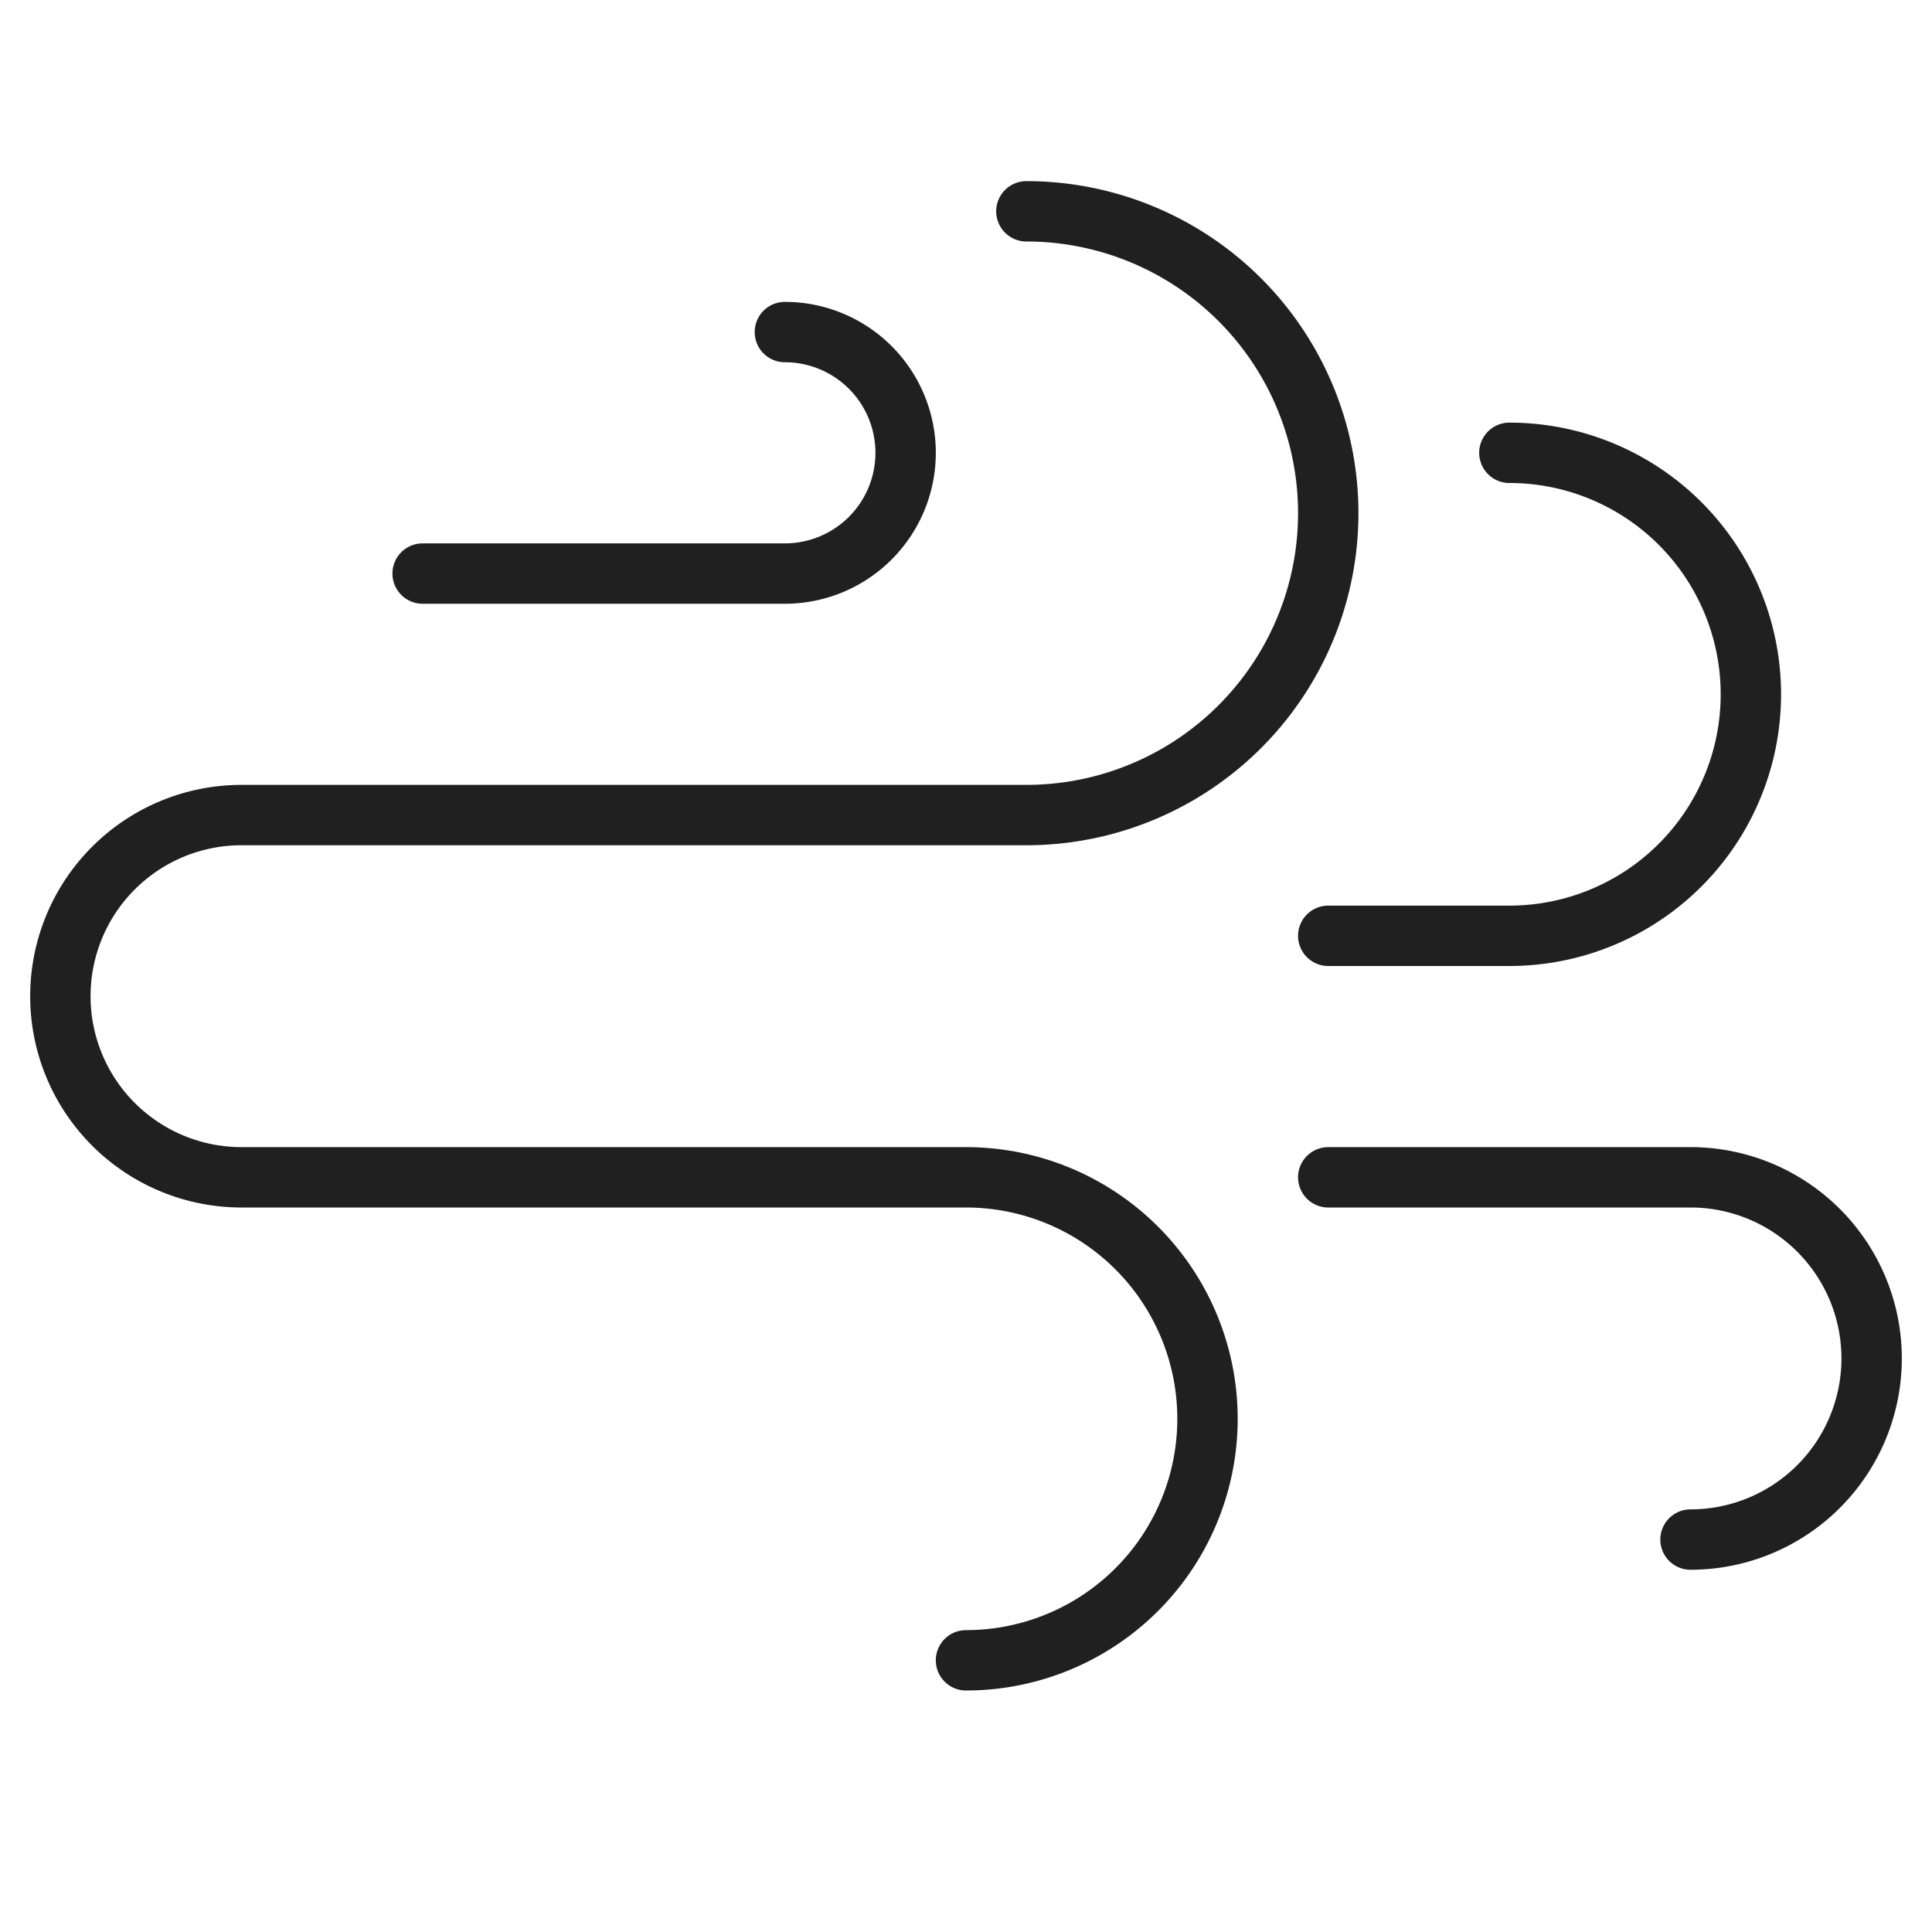
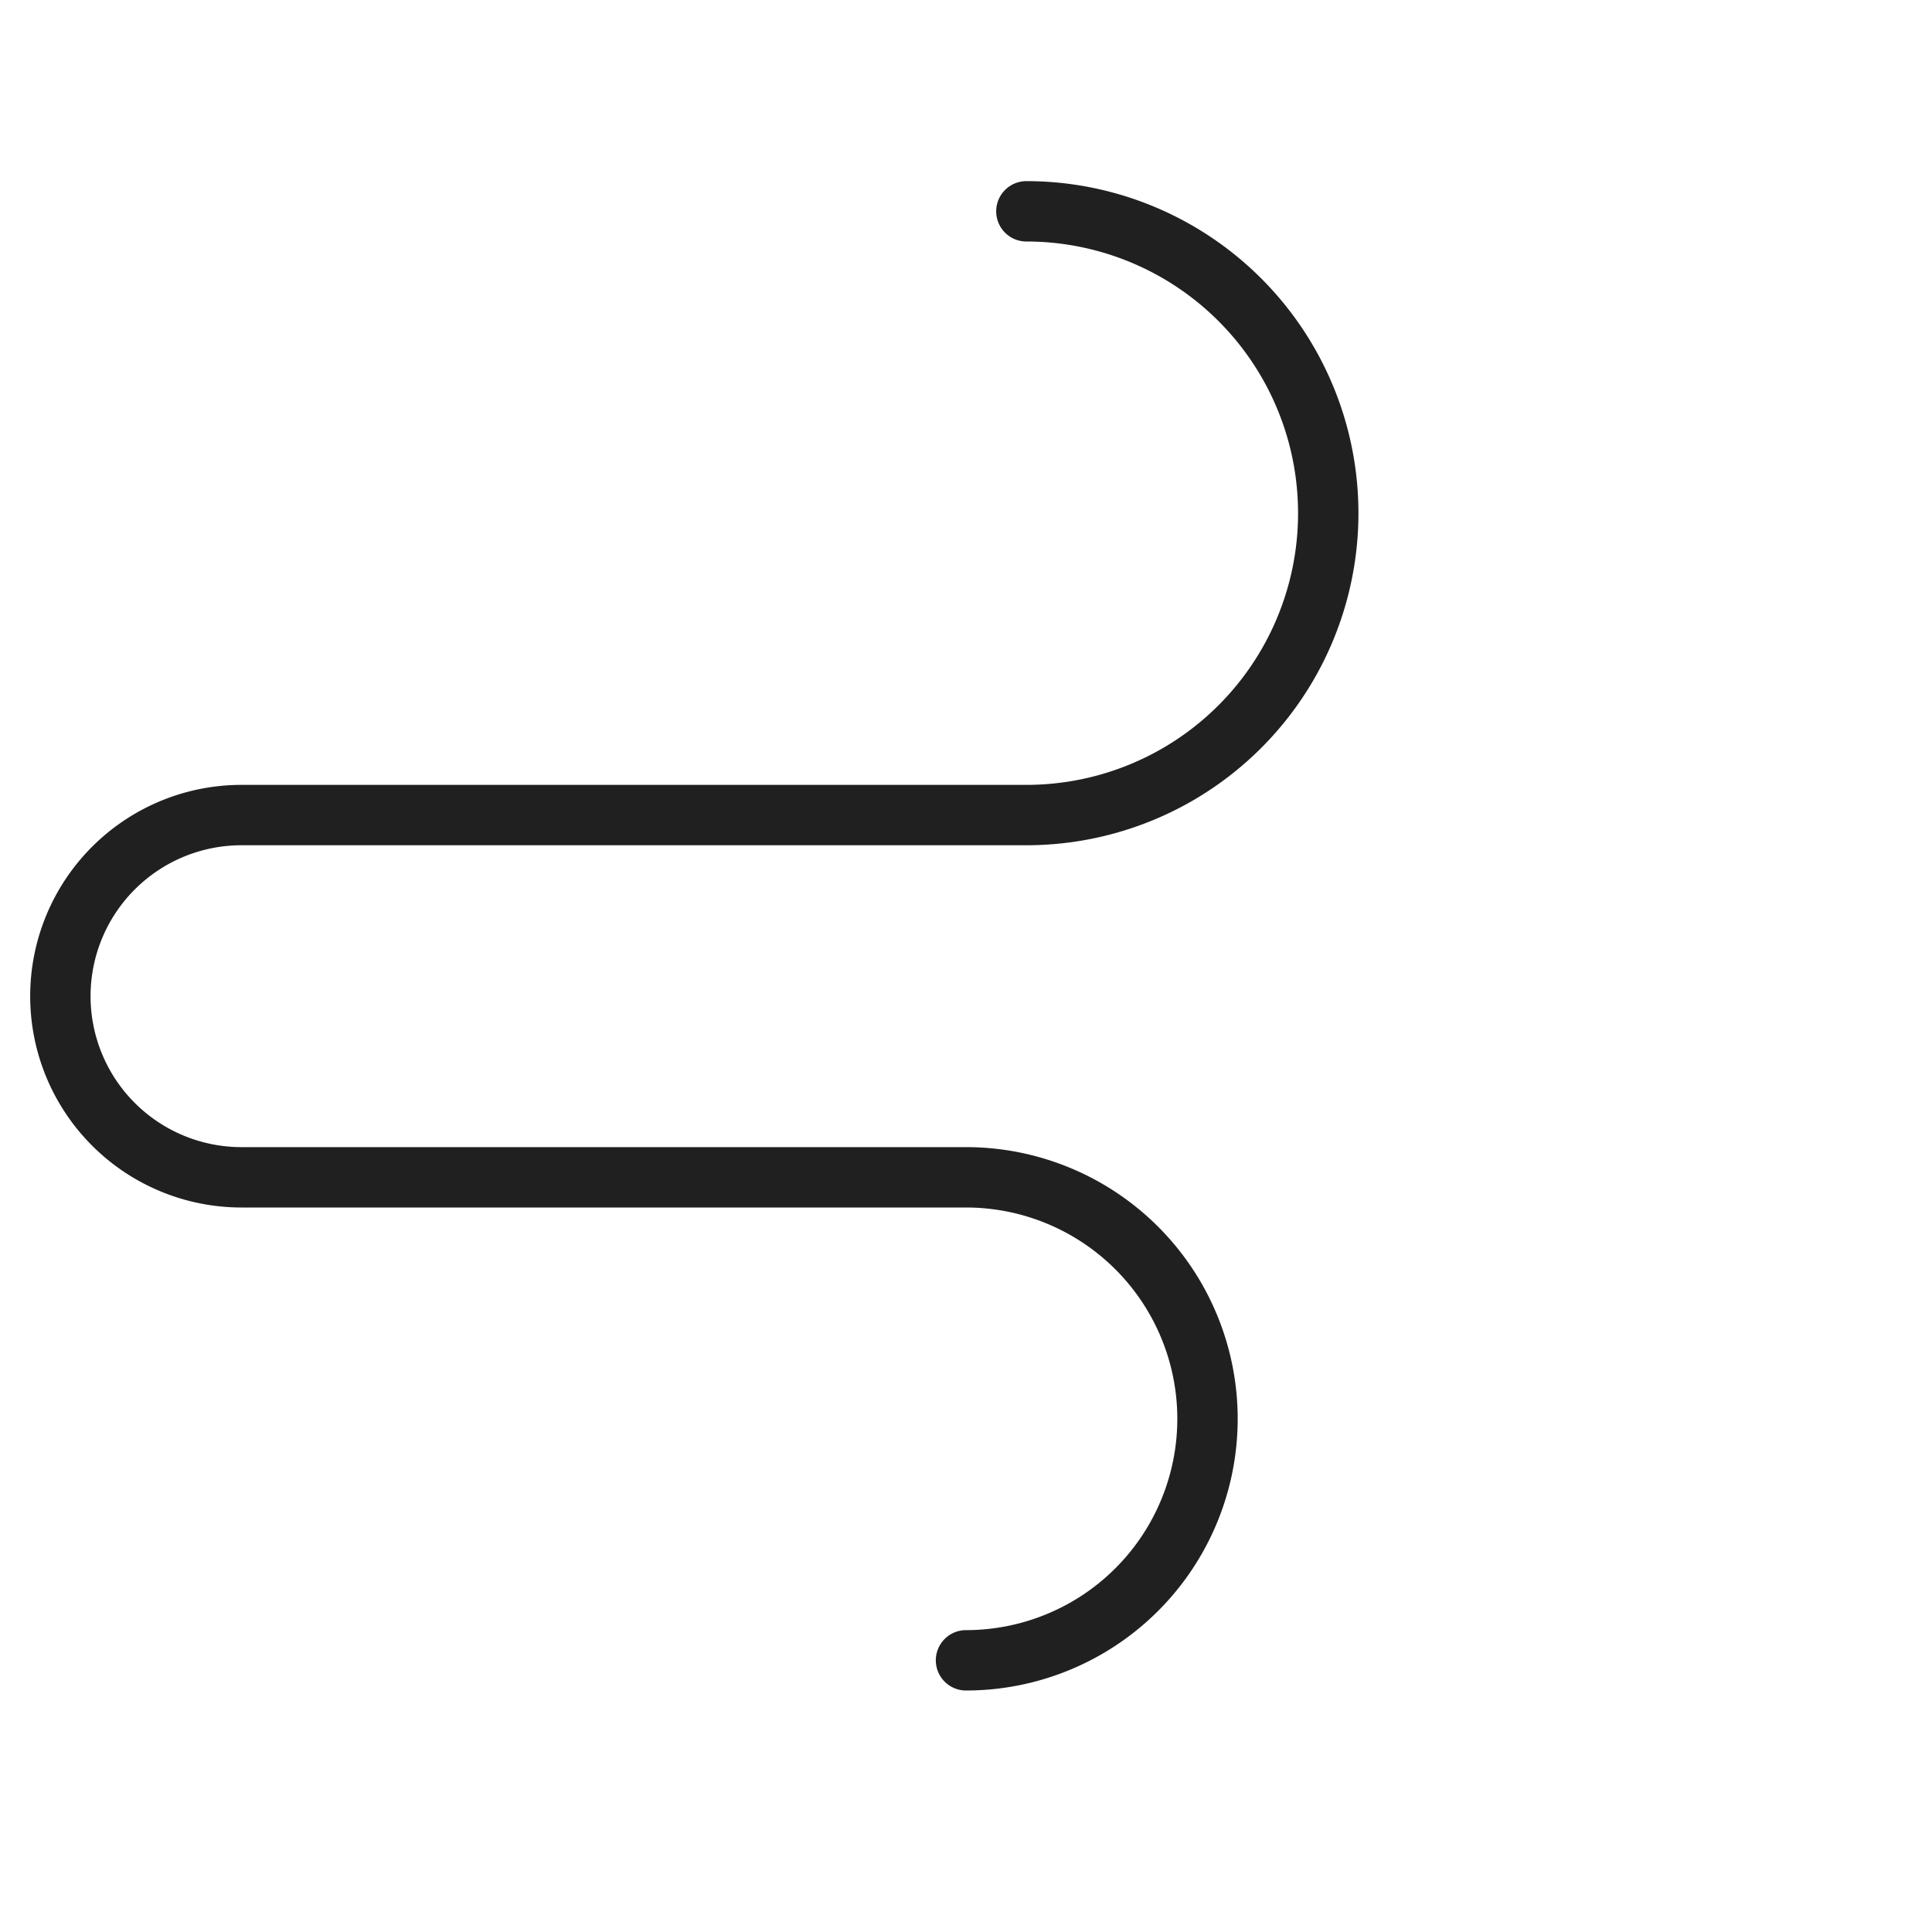
<svg xmlns="http://www.w3.org/2000/svg" viewBox="0 0 64 64" aria-labelledby="title" aria-describedby="desc" role="img">
  <title>Strong Wind</title>
  <desc>A line styled icon from Orion Icon Library.</desc>
  <path data-name="layer2" d="M34 7a10 10 0 0 1 10 10 10 10 0 0 1-10 10H8a6 6 0 0 0-6 6 6 6 0 0 0 6 6h24a8 8 0 0 1 8 8 8 8 0 0 1-8 8" fill="none" stroke="#202020" stroke-miterlimit="10" stroke-width="2" stroke-linejoin="round" stroke-linecap="round" />
-   <path data-name="layer2" d="M26 11a4 4 0 0 1 4 4 4 4 0 0 1-4 4H14" fill="none" stroke="#202020" stroke-miterlimit="10" stroke-width="2" stroke-linejoin="round" stroke-linecap="round" />
-   <path data-name="layer1" d="M50 15a8 8 0 0 1 8 8 8 8 0 0 1-8 8h-6m12 20a6 6 0 0 0 6-6 6 6 0 0 0-6-6H44" fill="none" stroke="#202020" stroke-miterlimit="10" stroke-width="2" stroke-linejoin="round" stroke-linecap="round" />
</svg>